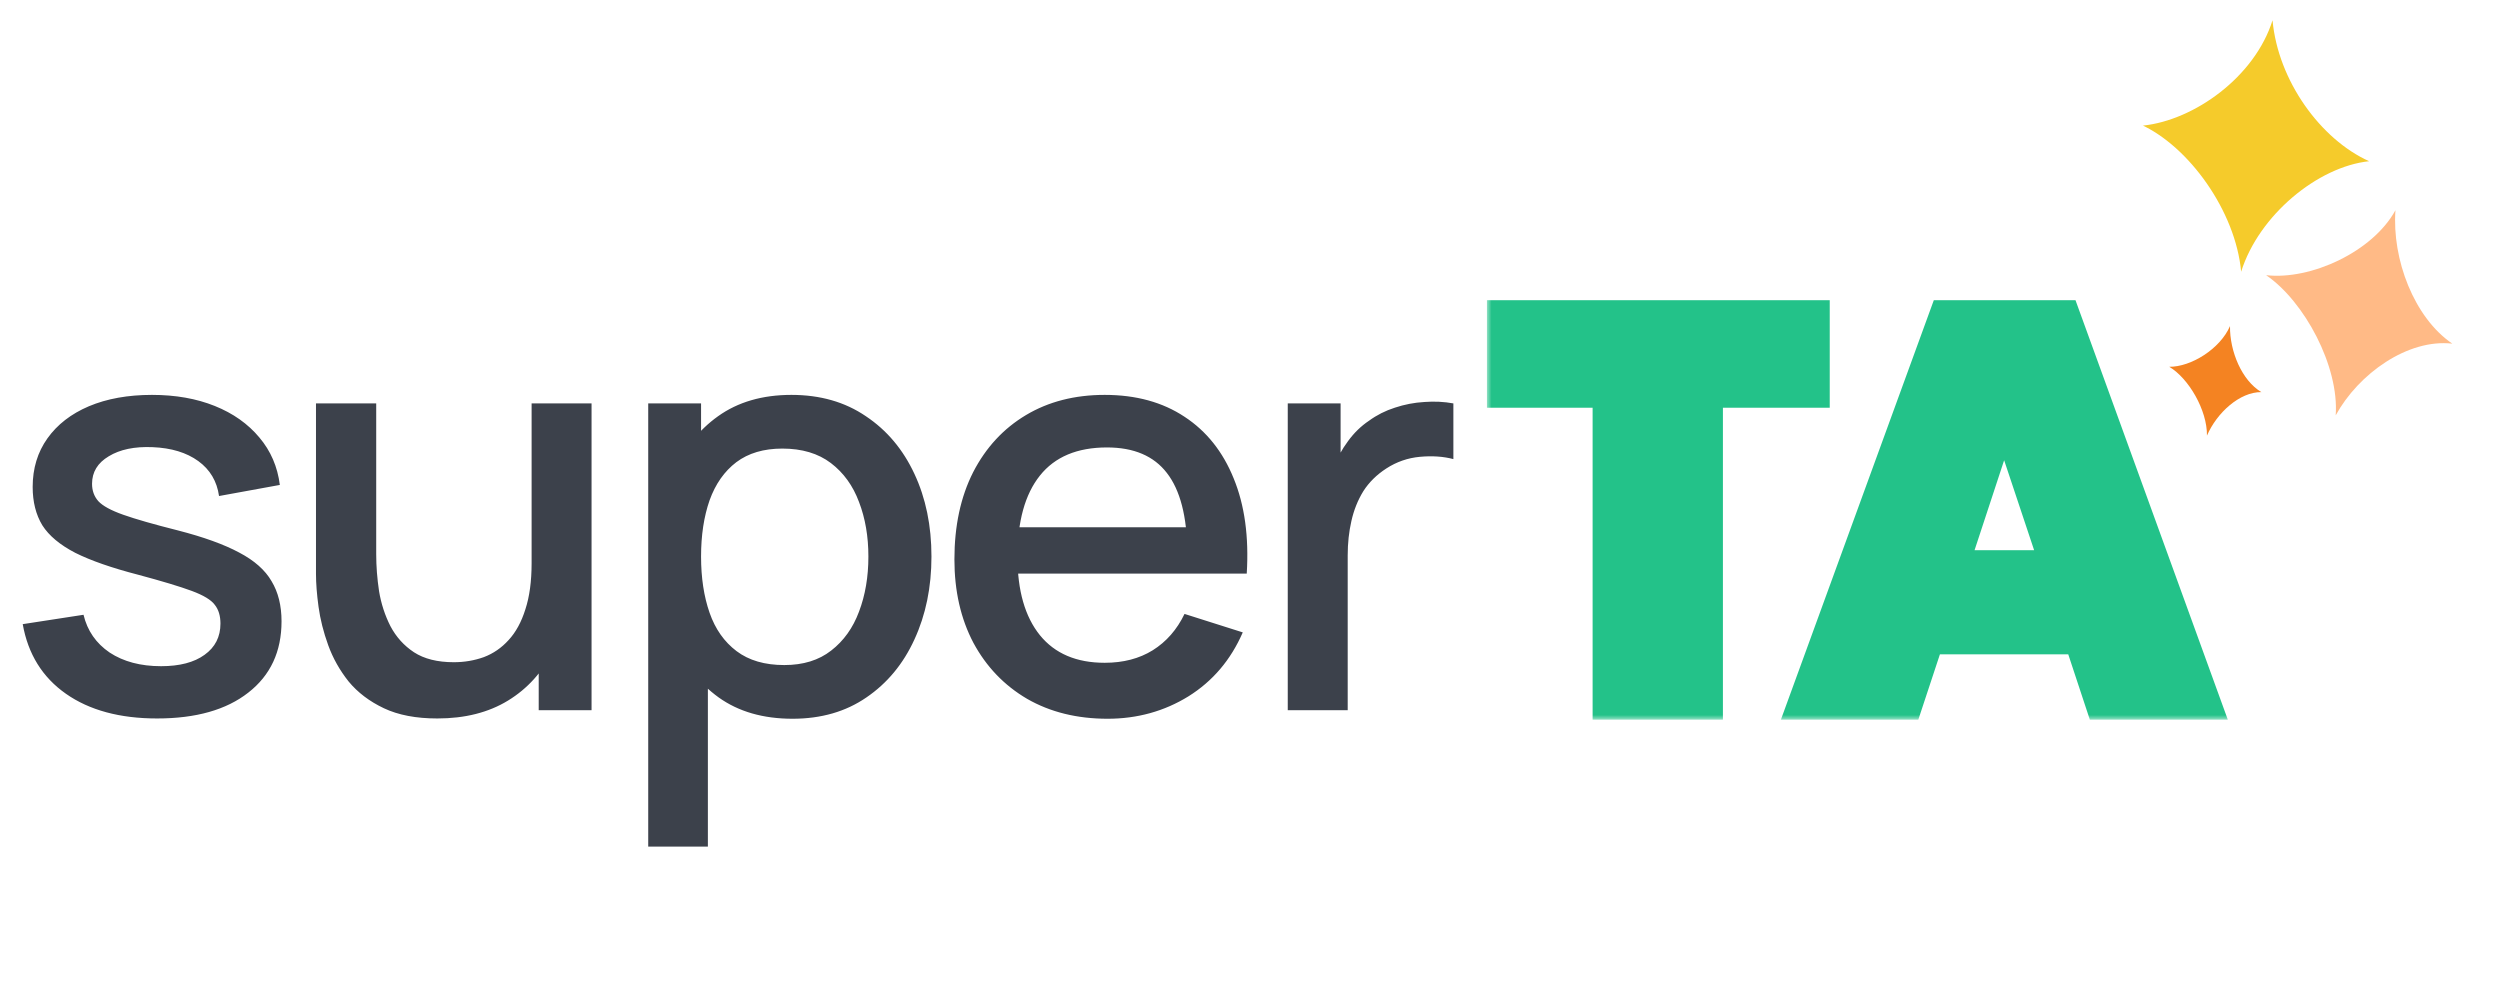
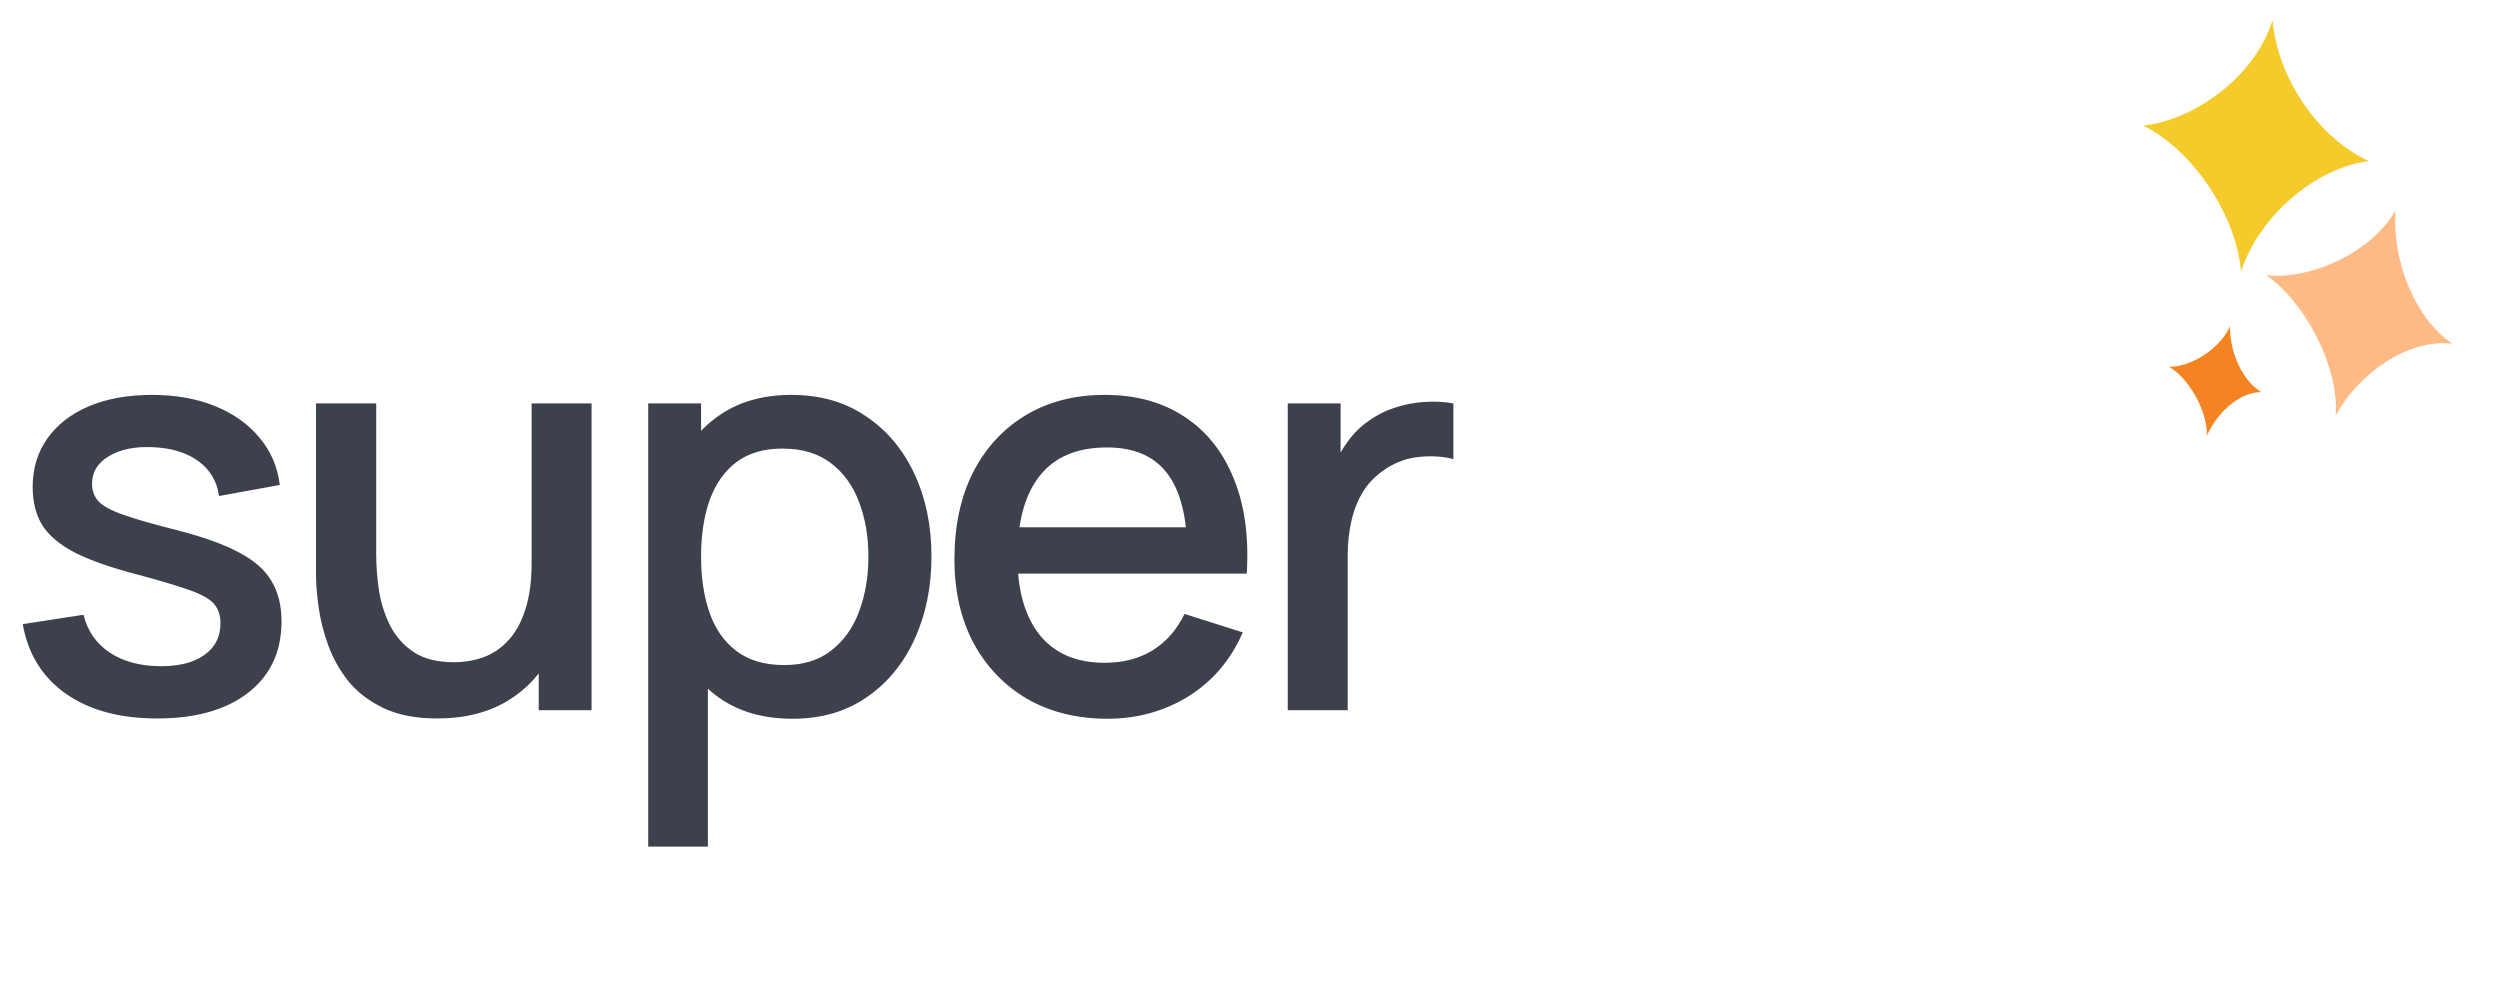
<svg xmlns="http://www.w3.org/2000/svg" width="264" height="105" viewBox="0 0 264 105" fill="none">
  <path d="M250.179 17.024C245.055 14.721 240.559 8.516 239.98 2.142C238.104 8.116 231.728 12.688 226.302 13.264L226.027 13.136C231.152 15.439 236.085 22.32 236.664 28.694C238.539 22.72 244.752 17.605 250.179 17.024Z" fill="#F5CB2B" />
  <path d="M258.962 36.289C254.911 33.522 252.585 27.369 252.959 22.201C250.549 26.601 244.001 29.596 239.302 29.059C243.353 31.826 247.023 38.693 246.65 43.861C249.059 39.461 254.261 35.757 258.962 36.289Z" fill="#FFBA86" />
  <path d="M238.799 41.406C236.758 40.194 235.455 37.133 235.488 34.435C234.447 36.846 231.363 38.755 229.073 38.733C231.113 39.946 233.087 43.303 233.055 46.001C234.095 43.59 236.507 41.387 238.799 41.406Z" fill="#F48322" />
  <path d="M16.59 75.87C12.65 75.87 9.44 75 6.96 73.26C4.48 71.52 2.96 69.07 2.4 65.91L8.82 64.92C9.22 66.6 10.14 67.93 11.58 68.91C13.04 69.87 14.85 70.35 17.01 70.35C18.97 70.35 20.5 69.95 21.6 69.15C22.72 68.35 23.28 67.25 23.28 65.85C23.28 65.03 23.08 64.37 22.68 63.87C22.3 63.35 21.49 62.86 20.25 62.4C19.01 61.94 17.12 61.37 14.58 60.69C11.8 59.97 9.59 59.2 7.95 58.38C6.33 57.54 5.17 56.57 4.47 55.47C3.79 54.35 3.45 53 3.45 51.42C3.45 49.46 3.97 47.75 5.01 46.29C6.05 44.83 7.51 43.7 9.39 42.9C11.29 42.1 13.51 41.7 16.05 41.7C18.53 41.7 20.74 42.09 22.68 42.87C24.62 43.65 26.19 44.76 27.39 46.2C28.59 47.62 29.31 49.29 29.55 51.21L23.13 52.38C22.91 50.82 22.18 49.59 20.94 48.69C19.7 47.79 18.09 47.3 16.11 47.22C14.21 47.14 12.67 47.46 11.49 48.18C10.31 48.88 9.72 49.85 9.72 51.09C9.72 51.81 9.94 52.42 10.38 52.92C10.84 53.42 11.72 53.9 13.02 54.36C14.32 54.82 16.24 55.37 18.78 56.01C21.5 56.71 23.66 57.49 25.26 58.35C26.86 59.19 28 60.2 28.68 61.38C29.38 62.54 29.73 63.95 29.73 65.61C29.73 68.81 28.56 71.32 26.22 73.14C23.9 74.96 20.69 75.87 16.59 75.87ZM46.178 75.87C43.938 75.87 42.058 75.51 40.538 74.79C39.018 74.07 37.778 73.13 36.818 71.97C35.878 70.79 35.158 69.51 34.658 68.13C34.158 66.75 33.818 65.4 33.638 64.08C33.458 62.76 33.368 61.6 33.368 60.6V42.6H39.728V58.53C39.728 59.79 39.828 61.09 40.028 62.43C40.248 63.75 40.648 64.98 41.228 66.12C41.828 67.26 42.658 68.18 43.718 68.88C44.798 69.58 46.198 69.93 47.918 69.93C49.038 69.93 50.098 69.75 51.098 69.39C52.098 69.01 52.968 68.41 53.708 67.59C54.468 66.77 55.058 65.69 55.478 64.35C55.918 63.01 56.138 61.38 56.138 59.46L60.038 60.93C60.038 63.87 59.488 66.47 58.388 68.73C57.288 70.97 55.708 72.72 53.648 73.98C51.588 75.24 49.098 75.87 46.178 75.87ZM56.888 75V65.64H56.138V42.6H62.468V75H56.888ZM83.692 75.9C80.592 75.9 77.992 75.15 75.892 73.65C73.792 72.13 72.202 70.08 71.122 67.5C70.042 64.92 69.502 62.01 69.502 58.77C69.502 55.53 70.032 52.62 71.092 50.04C72.172 47.46 73.752 45.43 75.832 43.95C77.932 42.45 80.512 41.7 83.572 41.7C86.612 41.7 89.232 42.45 91.432 43.95C93.652 45.43 95.362 47.46 96.562 50.04C97.762 52.6 98.362 55.51 98.362 58.77C98.362 62.01 97.762 64.93 96.562 67.53C95.382 70.11 93.692 72.15 91.492 73.65C89.312 75.15 86.712 75.9 83.692 75.9ZM68.452 89.4V42.6H74.032V65.91H74.752V89.4H68.452ZM82.822 70.23C84.822 70.23 86.472 69.72 87.772 68.7C89.092 67.68 90.072 66.31 90.712 64.59C91.372 62.85 91.702 60.91 91.702 58.77C91.702 56.65 91.372 54.73 90.712 53.01C90.072 51.29 89.082 49.92 87.742 48.9C86.402 47.88 84.692 47.37 82.612 47.37C80.652 47.37 79.032 47.85 77.752 48.81C76.492 49.77 75.552 51.11 74.932 52.83C74.332 54.55 74.032 56.53 74.032 58.77C74.032 61.01 74.332 62.99 74.932 64.71C75.532 66.43 76.482 67.78 77.782 68.76C79.082 69.74 80.762 70.23 82.822 70.23ZM116.956 75.9C113.736 75.9 110.906 75.2 108.466 73.8C106.046 72.38 104.156 70.41 102.796 67.89C101.456 65.35 100.786 62.41 100.786 59.07C100.786 55.53 101.446 52.46 102.766 49.86C104.106 47.26 105.966 45.25 108.346 43.83C110.726 42.41 113.496 41.7 116.656 41.7C119.956 41.7 122.766 42.47 125.086 44.01C127.406 45.53 129.136 47.7 130.276 50.52C131.436 53.34 131.896 56.69 131.656 60.57H125.386V58.29C125.346 54.53 124.626 51.75 123.226 49.95C121.846 48.15 119.736 47.25 116.896 47.25C113.756 47.25 111.396 48.24 109.816 50.22C108.236 52.2 107.446 55.06 107.446 58.8C107.446 62.36 108.236 65.12 109.816 67.08C111.396 69.02 113.676 69.99 116.656 69.99C118.616 69.99 120.306 69.55 121.726 68.67C123.166 67.77 124.286 66.49 125.086 64.83L131.236 66.78C129.976 69.68 128.066 71.93 125.506 73.53C122.946 75.11 120.096 75.9 116.956 75.9ZM105.406 60.57V55.68H128.536V60.57H105.406ZM135.987 75V42.6H141.567V50.46L140.787 49.44C141.187 48.4 141.707 47.45 142.347 46.59C142.987 45.71 143.727 44.99 144.567 44.43C145.387 43.83 146.297 43.37 147.297 43.05C148.317 42.71 149.357 42.51 150.417 42.45C151.477 42.37 152.497 42.42 153.477 42.6V48.48C152.417 48.2 151.237 48.12 149.937 48.24C148.657 48.36 147.477 48.77 146.397 49.47C145.377 50.13 144.567 50.93 143.967 51.87C143.387 52.81 142.967 53.86 142.707 55.02C142.447 56.16 142.317 57.37 142.317 58.65V75H135.987Z" fill="#3C414B" />
  <mask id="path-5-outside-1_1_2" maskUnits="userSpaceOnUse" x="157" y="31" width="79" height="45" fill="black">
    <rect fill="white" x="157" y="31" width="79" height="45" />
    <path d="M192.22 32.7V42.06H180.94V75H169.18V42.06H158.02V32.7H192.22ZM219.131 68.1H204.131L201.851 75H189.491L204.911 32.7H218.471L233.831 75H221.411L219.131 68.1ZM216.191 59.1L211.631 45.42L207.131 59.1H216.191Z" />
  </mask>
-   <path d="M192.22 32.7V42.06H180.94V75H169.18V42.06H158.02V32.7H192.22ZM219.131 68.1H204.131L201.851 75H189.491L204.911 32.7H218.471L233.831 75H221.411L219.131 68.1ZM216.191 59.1L211.631 45.42L207.131 59.1H216.191Z" fill="#23C289" />
-   <path d="M192.22 32.7H193.22V31.7H192.22V32.7ZM192.22 42.06V43.06H193.22V42.06H192.22ZM180.94 42.06V41.06H179.94V42.06H180.94ZM180.94 75V76H181.94V75H180.94ZM169.18 75H168.18V76H169.18V75ZM169.18 42.06H170.18V41.06H169.18V42.06ZM158.02 42.06H157.02V43.06H158.02V42.06ZM158.02 32.7V31.7H157.02V32.7H158.02ZM192.22 32.7H191.22V42.06H192.22H193.22V32.7H192.22ZM192.22 42.06V41.06H180.94V42.06V43.06H192.22V42.06ZM180.94 42.06H179.94V75H180.94H181.94V42.06H180.94ZM180.94 75V74H169.18V75V76H180.94V75ZM169.18 75H170.18V42.06H169.18H168.18V75H169.18ZM169.18 42.06V41.06H158.02V42.06V43.06H169.18V42.06ZM158.02 42.06H159.02V32.7H158.02H157.02V42.06H158.02ZM158.02 32.7V33.7H192.22V32.7V31.7H158.02V32.7ZM219.131 68.1L220.08 67.786L219.854 67.1H219.131V68.1ZM204.131 68.1V67.1H203.408L203.181 67.786L204.131 68.1ZM201.851 75V76H202.574L202.8 75.314L201.851 75ZM189.491 75L188.551 74.657L188.062 76H189.491V75ZM204.911 32.7V31.7H204.211L203.971 32.358L204.911 32.7ZM218.471 32.7L219.411 32.359L219.172 31.7H218.471V32.7ZM233.831 75V76H235.258L234.771 74.659L233.831 75ZM221.411 75L220.461 75.314L220.688 76H221.411V75ZM216.191 59.1V60.1H217.578L217.14 58.784L216.191 59.1ZM211.631 45.42L212.58 45.104L211.625 42.239L210.681 45.108L211.631 45.42ZM207.131 59.1L206.181 58.788L205.749 60.1H207.131V59.1ZM219.131 68.1V67.1H204.131V68.1V69.1H219.131V68.1ZM204.131 68.1L203.181 67.786L200.901 74.686L201.851 75L202.8 75.314L205.08 68.414L204.131 68.1ZM201.851 75V74H189.491V75V76H201.851V75ZM189.491 75L190.43 75.343L205.85 33.042L204.911 32.7L203.971 32.358L188.551 74.657L189.491 75ZM204.911 32.7V33.7H218.471V32.7V31.7H204.911V32.7ZM218.471 32.7L217.531 33.041L232.891 75.341L233.831 75L234.771 74.659L219.411 32.359L218.471 32.7ZM233.831 75V74H221.411V75V76H233.831V75ZM221.411 75L222.36 74.686L220.08 67.786L219.131 68.1L218.181 68.414L220.461 75.314L221.411 75ZM216.191 59.1L217.14 58.784L212.58 45.104L211.631 45.42L210.682 45.736L215.242 59.416L216.191 59.1ZM211.631 45.42L210.681 45.108L206.181 58.788L207.131 59.1L208.081 59.413L212.581 45.733L211.631 45.42ZM207.131 59.1V60.1H216.191V59.1V58.1H207.131V59.1Z" fill="#23C289" mask="url(#path-5-outside-1_1_2)" />
</svg>